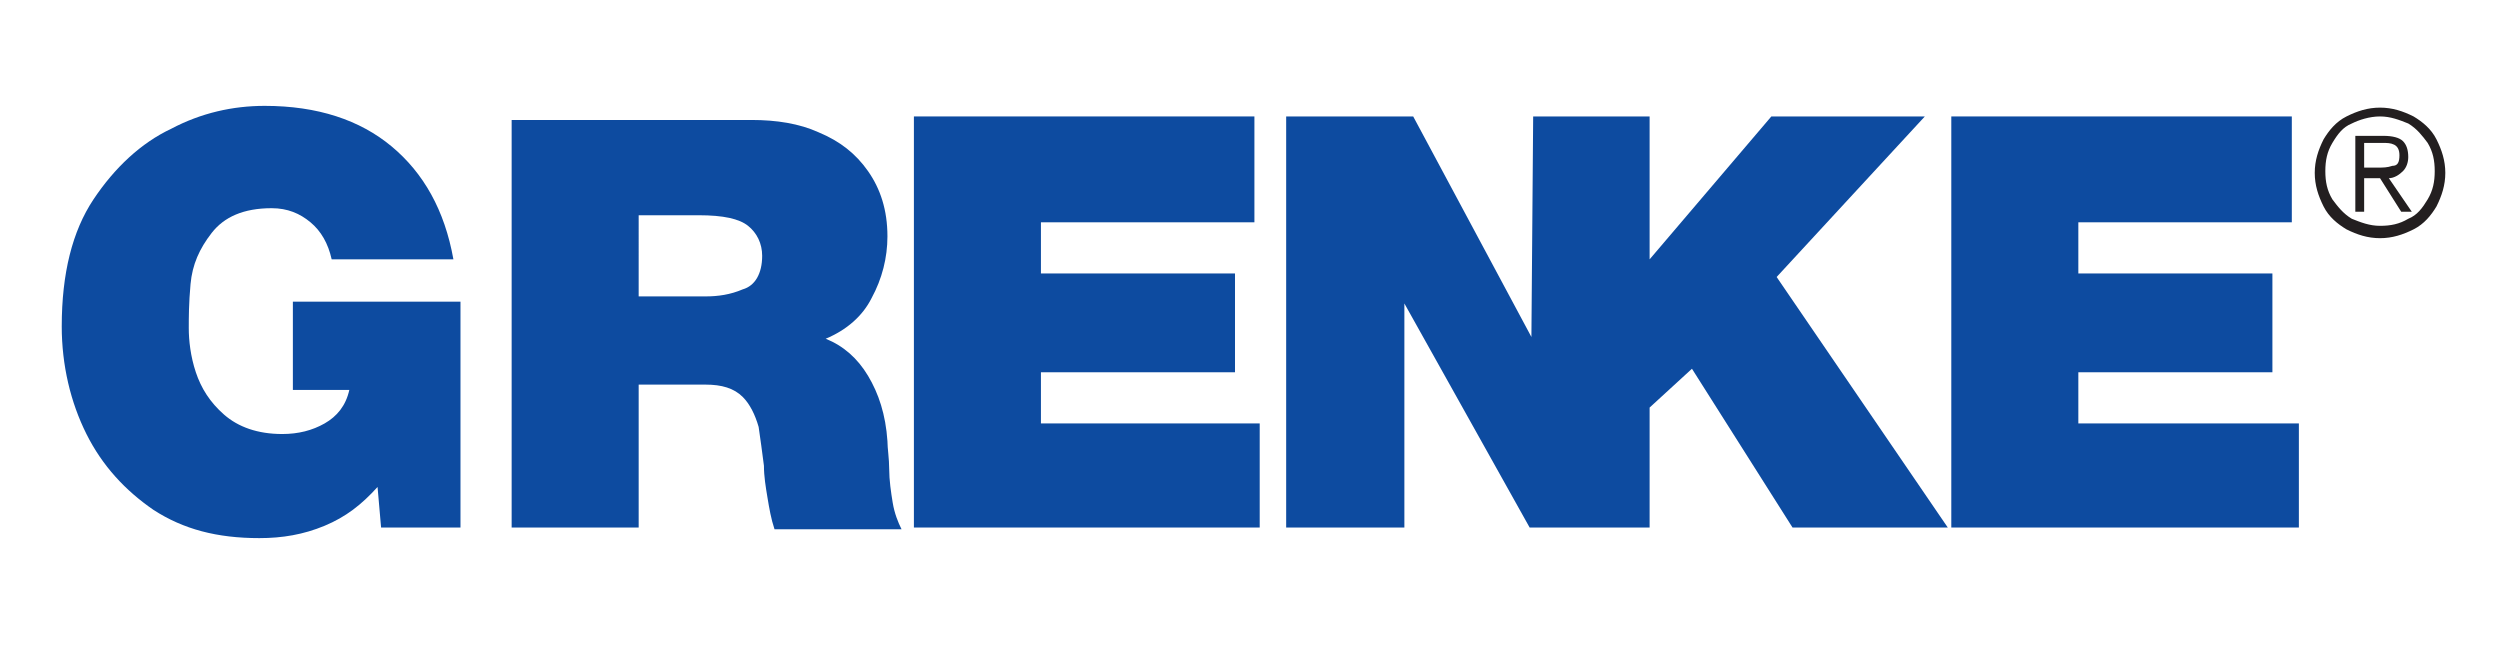
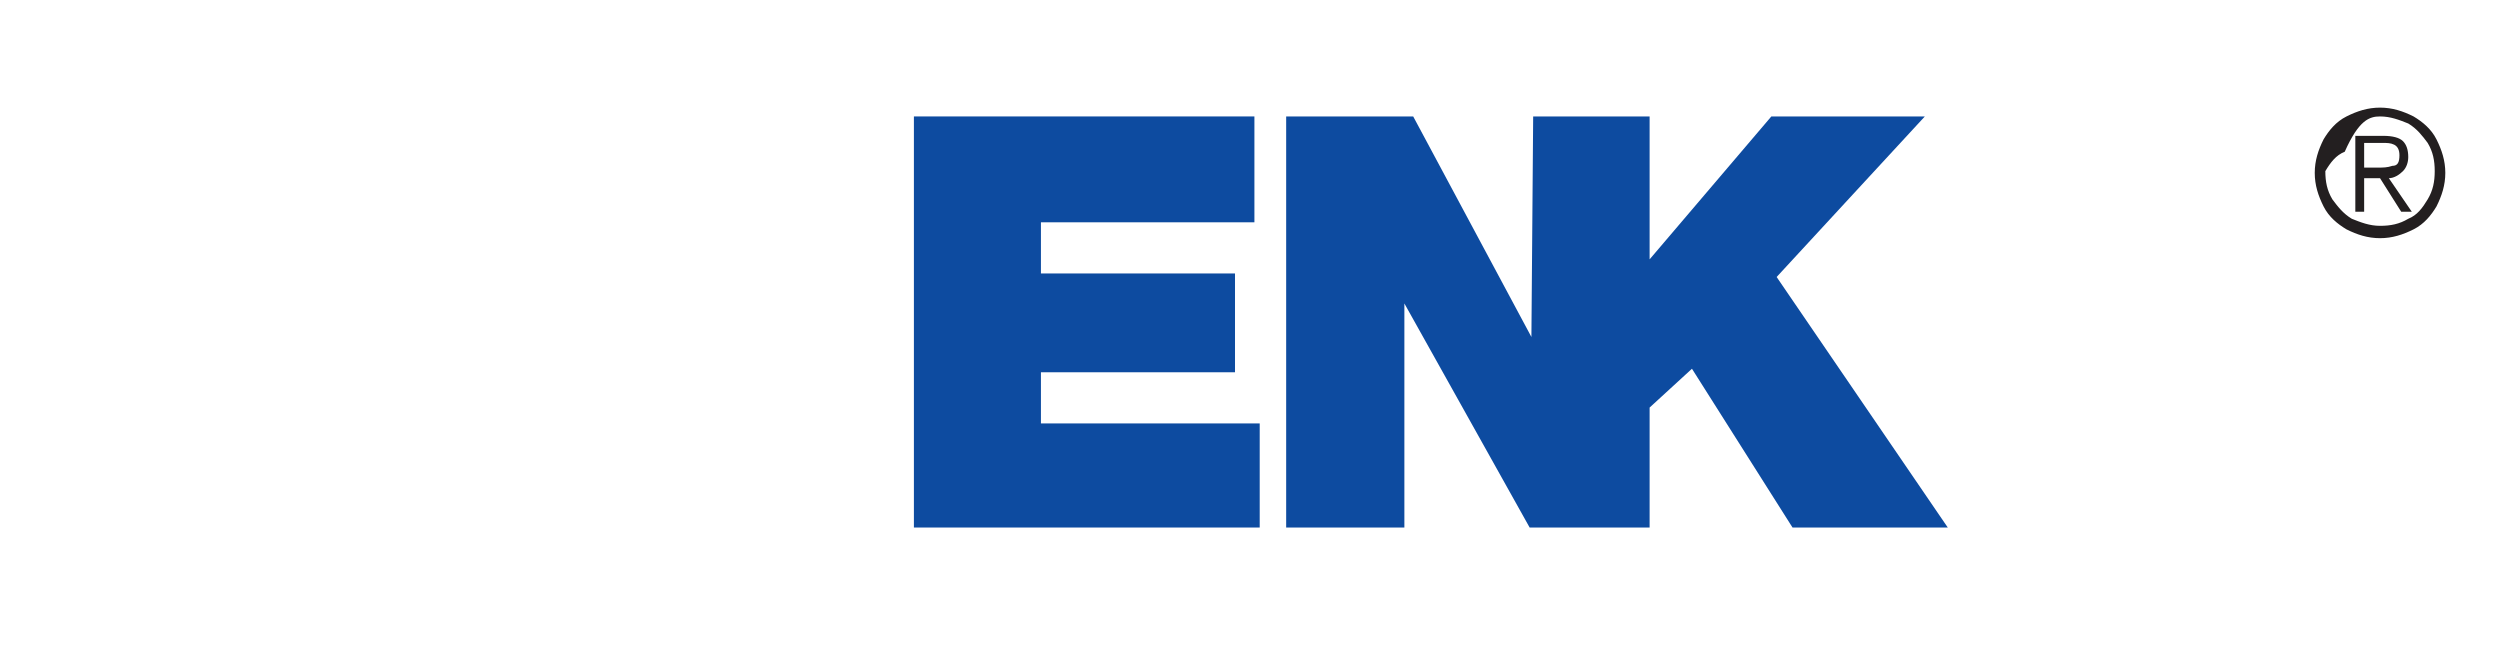
<svg xmlns="http://www.w3.org/2000/svg" version="1.1" id="Ebene_1" x="0px" y="0px" viewBox="0 0 141.7 37.8" style="enable-background:new 0 0 141.7 37.8;" xml:space="preserve">
  <style type="text/css">
	.st0{fill:#0D4BA0;}
	.st1{fill-rule:evenodd;clip-rule:evenodd;fill:#0D4BA0;}
	.st2{fill-rule:evenodd;clip-rule:evenodd;fill:#231F20;}
</style>
  <g>
    <g>
      <g>
        <polyline class="st0" points="72.9,29.9 72.9,6.6 80.1,6.6 86.8,19.1 86.9,6.6 93.5,6.6 93.5,14.7 100.4,6.6 109.1,6.6      100.7,15.7 110.4,29.9 101.6,29.9 95.9,20.9 93.5,23.1 93.5,29.9 86.7,29.9 79.6,17.2 79.6,29.9 72.9,29.9    " />
-         <path class="st0" d="M21.6,29.9h4.5V17.1h-9.5v5h3.2c-0.2,0.9-0.7,1.5-1.4,1.9c-0.7,0.4-1.5,0.6-2.4,0.6c-1.4,0-2.5-0.4-3.3-1.1     c-0.8-0.7-1.3-1.5-1.6-2.4c-0.3-0.9-0.4-1.8-0.4-2.5c0-0.6,0-1.4,0.1-2.5c0.1-1.1,0.5-2,1.2-2.9c0.7-0.9,1.8-1.4,3.4-1.4     c0.9,0,1.6,0.3,2.2,0.8c0.6,0.5,1,1.2,1.2,2.1h6.9c-0.5-2.8-1.7-4.9-3.5-6.4s-4.2-2.3-7.2-2.3c-1.8,0-3.6,0.4-5.3,1.3     c-1.7,0.8-3.2,2.2-4.4,4c-1.2,1.8-1.8,4.2-1.8,7.2c0,2.2,0.5,4.3,1.4,6.1c0.9,1.8,2.2,3.2,3.8,4.3c1.7,1.1,3.6,1.6,6,1.6     c1.3,0,2.5-0.2,3.7-0.7c1.2-0.5,2.1-1.2,3-2.2L21.6,29.9" />
-         <path class="st1" d="M36.2,12.2h3.4c1.4,0,2.3,0.2,2.8,0.6c0.5,0.4,0.8,1,0.8,1.7c0,1-0.4,1.7-1.1,1.9c-0.7,0.3-1.4,0.4-2.1,0.4     h-3.8V12.2 M29,29.9h7.2v-8.1H40c0.9,0,1.6,0.2,2.1,0.7c0.4,0.4,0.7,1,0.9,1.7c0.1,0.7,0.2,1.4,0.3,2.2c0,0.6,0.1,1.2,0.2,1.8     c0.1,0.6,0.2,1.2,0.4,1.8h7.2c-0.2-0.4-0.4-0.9-0.5-1.5c-0.1-0.6-0.2-1.3-0.2-1.9c0-0.6-0.1-1.2-0.1-1.6     c-0.1-1.5-0.5-2.7-1.1-3.7c-0.6-1-1.4-1.7-2.4-2.1c1.2-0.5,2.1-1.3,2.6-2.3c0.6-1.1,0.9-2.3,0.9-3.5c0-1.5-0.4-2.7-1.1-3.7     c-0.7-1-1.6-1.7-2.8-2.2c-1.1-0.5-2.4-0.7-3.8-0.7H29V29.9z" />
        <polyline class="st0" points="51.8,29.9 71.4,29.9 71.4,24 59,24 59,21.1 70,21.1 70,15.5 59,15.5 59,12.6 71.1,12.6 71.1,6.6      51.8,6.6 51.8,29.9    " />
-         <polyline class="st0" points="110.6,29.9 130.3,29.9 130.3,24 117.8,24 117.8,21.1 128.8,21.1 128.8,15.5 117.8,15.5 117.8,12.6      129.9,12.6 129.9,6.6 110.6,6.6 110.6,29.9    " />
-         <path class="st2" d="M134,9.6V8.1h1c0.3,0,0.5,0,0.7,0.1c0.2,0.1,0.3,0.3,0.3,0.6c0,0.4-0.1,0.6-0.4,0.6     c-0.3,0.1-0.5,0.1-0.9,0.1H134 M134,10.1h0.9l1.2,1.9h0.6l-1.3-1.9c0.3,0,0.6-0.2,0.8-0.4c0.2-0.2,0.3-0.5,0.3-0.8     c0-0.4-0.1-0.7-0.3-0.9c-0.2-0.2-0.6-0.3-1.1-0.3h-1.6V12h0.5V10.1z M134.9,6.6c0.6,0,1.1,0.2,1.6,0.4c0.5,0.3,0.8,0.7,1.1,1.1     c0.3,0.5,0.4,1,0.4,1.6c0,0.6-0.1,1.1-0.4,1.6c-0.3,0.5-0.6,0.9-1.1,1.1c-0.5,0.3-1,0.4-1.6,0.4c-0.6,0-1.1-0.2-1.6-0.4     c-0.5-0.3-0.8-0.7-1.1-1.1c-0.3-0.5-0.4-1-0.4-1.6c0-0.6,0.1-1.1,0.4-1.6c0.3-0.5,0.6-0.9,1.1-1.1C133.7,6.8,134.3,6.6,134.9,6.6     z M134.9,6.1c-0.7,0-1.3,0.2-1.9,0.5c-0.6,0.3-1,0.8-1.3,1.3c-0.3,0.6-0.5,1.2-0.5,1.9c0,0.7,0.2,1.3,0.5,1.9     c0.3,0.6,0.8,1,1.3,1.3c0.6,0.3,1.2,0.5,1.9,0.5c0.7,0,1.3-0.2,1.9-0.5c0.6-0.3,1-0.8,1.3-1.3c0.3-0.6,0.5-1.2,0.5-1.9     c0-0.7-0.2-1.3-0.5-1.9c-0.3-0.6-0.8-1-1.3-1.3C136.2,6.3,135.6,6.1,134.9,6.1z" />
+         <path class="st2" d="M134,9.6V8.1h1c0.3,0,0.5,0,0.7,0.1c0.2,0.1,0.3,0.3,0.3,0.6c0,0.4-0.1,0.6-0.4,0.6     c-0.3,0.1-0.5,0.1-0.9,0.1H134 M134,10.1h0.9l1.2,1.9h0.6l-1.3-1.9c0.3,0,0.6-0.2,0.8-0.4c0.2-0.2,0.3-0.5,0.3-0.8     c0-0.4-0.1-0.7-0.3-0.9c-0.2-0.2-0.6-0.3-1.1-0.3h-1.6V12h0.5V10.1z M134.9,6.6c0.6,0,1.1,0.2,1.6,0.4c0.5,0.3,0.8,0.7,1.1,1.1     c0.3,0.5,0.4,1,0.4,1.6c0,0.6-0.1,1.1-0.4,1.6c-0.3,0.5-0.6,0.9-1.1,1.1c-0.5,0.3-1,0.4-1.6,0.4c-0.6,0-1.1-0.2-1.6-0.4     c-0.5-0.3-0.8-0.7-1.1-1.1c-0.3-0.5-0.4-1-0.4-1.6c0.3-0.5,0.6-0.9,1.1-1.1C133.7,6.8,134.3,6.6,134.9,6.6     z M134.9,6.1c-0.7,0-1.3,0.2-1.9,0.5c-0.6,0.3-1,0.8-1.3,1.3c-0.3,0.6-0.5,1.2-0.5,1.9c0,0.7,0.2,1.3,0.5,1.9     c0.3,0.6,0.8,1,1.3,1.3c0.6,0.3,1.2,0.5,1.9,0.5c0.7,0,1.3-0.2,1.9-0.5c0.6-0.3,1-0.8,1.3-1.3c0.3-0.6,0.5-1.2,0.5-1.9     c0-0.7-0.2-1.3-0.5-1.9c-0.3-0.6-0.8-1-1.3-1.3C136.2,6.3,135.6,6.1,134.9,6.1z" />
      </g>
    </g>
  </g>
</svg>